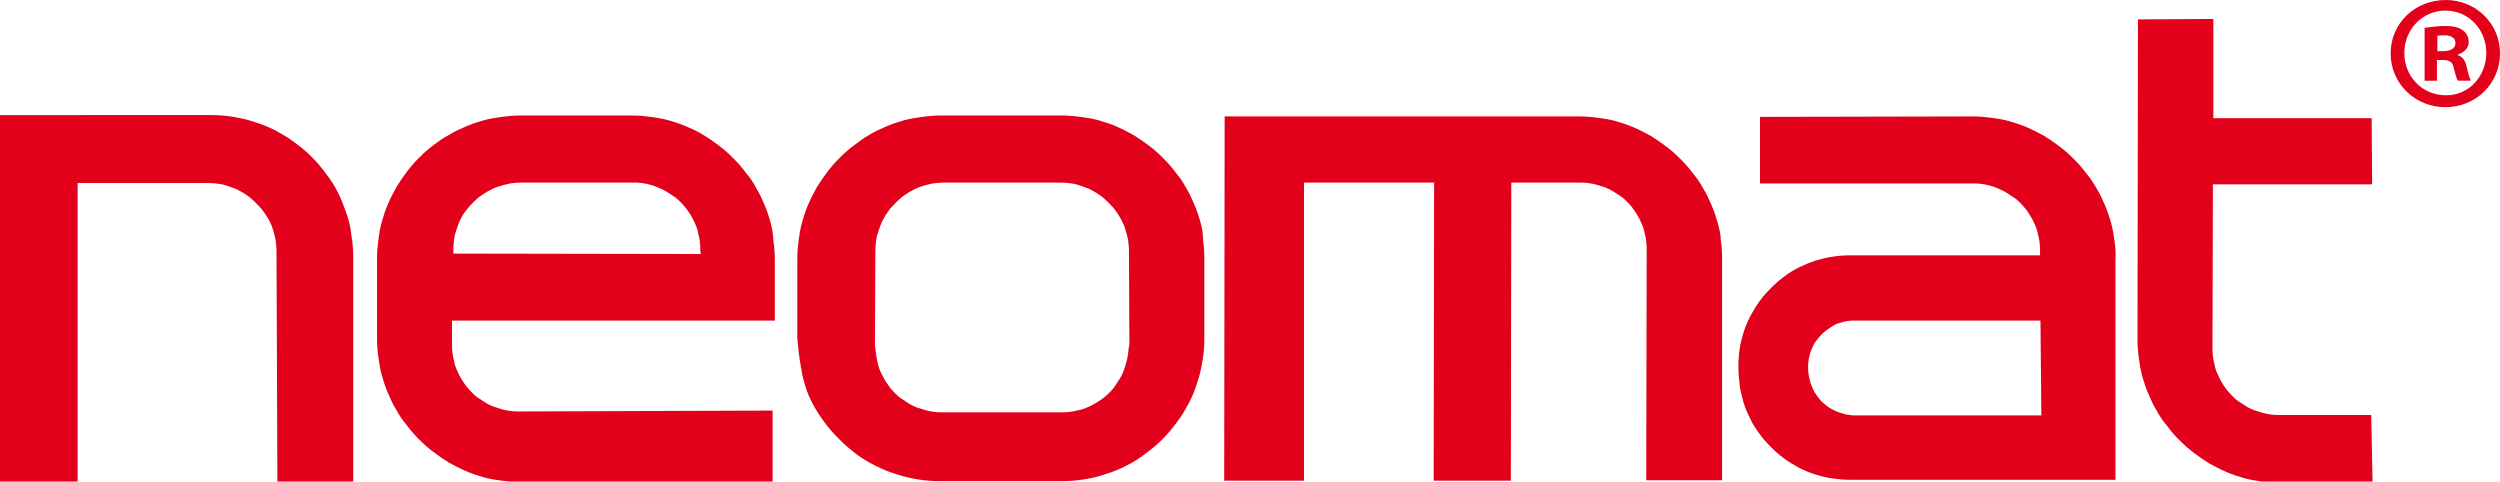
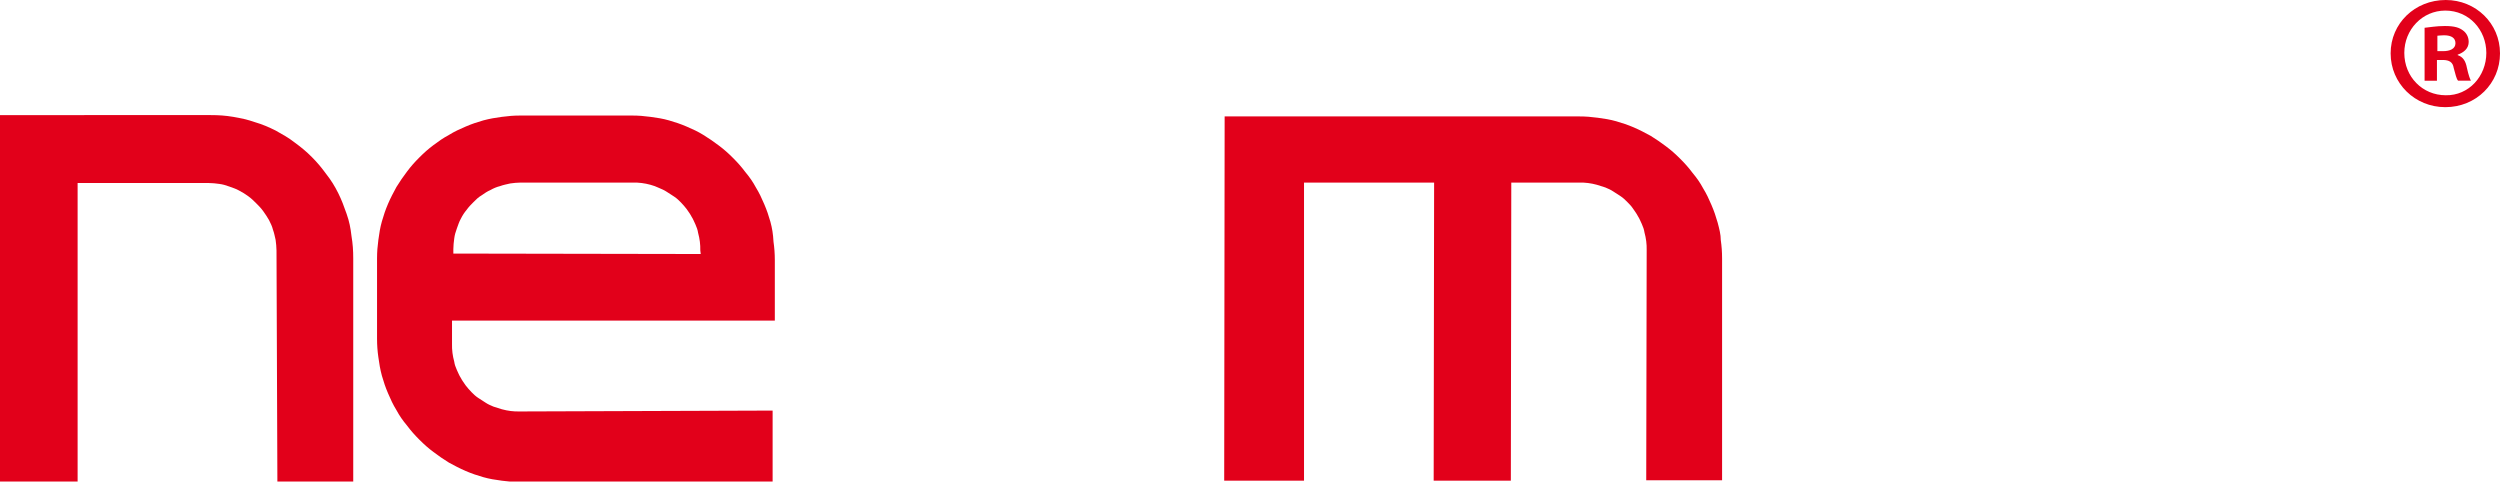
<svg xmlns="http://www.w3.org/2000/svg" version="1.1" id="Ebene_1" x="0px" y="0px" viewBox="0 0 566.9 109.2" style="enable-background:new 0 0 566.9 109.2;" xml:space="preserve">
  <style type="text/css">
	.st0{fill:#E2001A;}
</style>
  <g>
    <path class="st0" d="M78.6,48.5c-0.6-1.7-1.1-3.1-1.9-4.7c-0.8-1.6-1.6-2.9-2.7-4.3c-1.1-1.5-2-2.6-3.3-3.9   c-1.3-1.3-2.4-2.2-3.9-3.3c-1.4-1.1-2.7-1.8-4.3-2.7c-1.6-0.8-3-1.4-4.7-1.9c-1.7-0.6-3.2-0.9-4.9-1.2c-1.8-0.3-3.3-0.4-5.1-0.4   L0,26.1l0,83.1h17.6l0-67.7l29.7,0c0.9,0,1.6,0.1,2.4,0.2c0.8,0.1,1.5,0.3,2.3,0.6c0.8,0.3,1.5,0.5,2.2,0.9   c0.8,0.4,1.4,0.8,2.1,1.3c0.7,0.5,1.2,1,1.8,1.6c0.6,0.6,1.1,1.1,1.6,1.8c0.5,0.7,0.9,1.3,1.3,2c0.4,0.8,0.7,1.4,0.9,2.2   c0.3,0.8,0.4,1.5,0.6,2.3c0.1,0.8,0.2,1.6,0.2,2.4l0.2,52.4h17.2l0-50.6c0-1.8-0.1-3.3-0.4-5.1C79.5,51.7,79.2,50.2,78.6,48.5" />
    <path class="st0" d="M174.7,50.3c-0.4-1.4-0.8-2.6-1.4-4c-0.6-1.4-1.1-2.5-1.9-3.8c-0.7-1.3-1.4-2.3-2.4-3.5   c-0.9-1.2-1.7-2.1-2.8-3.2c-1.1-1.1-2-1.9-3.2-2.8c-1.2-0.9-2.2-1.6-3.5-2.4c-1.3-0.8-2.4-1.3-3.8-1.9c-1.4-0.6-2.6-1-4-1.4   c-1.4-0.4-2.7-0.6-4.2-0.8c-1.5-0.2-2.7-0.3-4.2-0.3l-25.3,0c-1.5,0-2.7,0.1-4.2,0.3c-1.5,0.2-2.7,0.4-4.2,0.8   c-1.4,0.4-2.6,0.8-4,1.4c-1.4,0.6-2.5,1.1-3.8,1.9c-1.3,0.7-2.3,1.4-3.5,2.3c-1.2,0.9-2.1,1.7-3.2,2.8c-1.1,1.1-1.9,2-2.8,3.2   c-0.9,1.2-1.6,2.2-2.4,3.5c-0.7,1.3-1.3,2.4-1.9,3.8c-0.6,1.4-1,2.6-1.4,4c-0.4,1.4-0.6,2.7-0.8,4.2c-0.2,1.5-0.3,2.7-0.3,4.2   l0,18.2c0,1.5,0.1,2.8,0.3,4.2c0.2,1.5,0.4,2.7,0.8,4.2c0.4,1.4,0.8,2.6,1.4,4c0.6,1.4,1.1,2.5,1.9,3.8c0.7,1.3,1.4,2.3,2.4,3.5   c0.9,1.2,1.7,2.1,2.8,3.2c1.1,1.1,2,1.9,3.2,2.8c1.2,0.9,2.2,1.6,3.5,2.4c1.3,0.7,2.4,1.3,3.8,1.9c1.4,0.6,2.6,1,4,1.4   c1.4,0.4,2.7,0.6,4.2,0.8c1.5,0.2,2.7,0.3,4.2,0.3h57.2l0-16.2l-57.4,0.2c-0.7,0-1.3,0-2-0.1c-0.7-0.1-1.3-0.2-2-0.4   c-0.7-0.2-1.3-0.4-1.9-0.6c-0.7-0.3-1.2-0.5-1.8-0.9c-0.6-0.4-1.1-0.7-1.7-1.1c-0.6-0.4-1-0.8-1.5-1.3c-0.5-0.5-0.9-1-1.3-1.5   c-0.4-0.6-0.8-1.1-1.1-1.7c-0.4-0.6-0.6-1.2-0.9-1.8c-0.3-0.7-0.5-1.2-0.6-1.9c-0.2-0.7-0.3-1.3-0.4-2c-0.1-0.7-0.1-1.3-0.1-2   l0-5.3l73.2,0l0-13.7c0-1.5-0.1-2.8-0.3-4.2C175.3,53,175.1,51.8,174.7,50.3 M158.9,57.6l-56.1-0.1l0-1c0-0.8,0.1-1.6,0.2-2.4   c0.1-0.8,0.3-1.5,0.6-2.3c0.3-0.8,0.5-1.5,0.9-2.2c0.4-0.8,0.8-1.4,1.3-2c0.5-0.7,1-1.2,1.6-1.8c0.6-0.6,1.1-1.1,1.8-1.5   c0.7-0.5,1.3-0.9,2-1.2c0.7-0.4,1.4-0.7,2.2-0.9c0.8-0.3,1.5-0.4,2.3-0.6c0.8-0.1,1.5-0.2,2.4-0.2l25.4,0c0.7,0,1.3,0,2,0.1   c0.7,0.1,1.3,0.2,2,0.4c0.7,0.2,1.3,0.4,1.9,0.7c0.7,0.3,1.2,0.5,1.8,0.9c0.6,0.4,1.1,0.7,1.7,1.1c0.6,0.4,1,0.8,1.5,1.3   c0.5,0.5,0.9,1,1.3,1.5c0.4,0.6,0.8,1.1,1.1,1.7c0.4,0.6,0.6,1.2,0.9,1.8c0.3,0.7,0.5,1.2,0.6,1.9c0.2,0.7,0.3,1.3,0.4,2   c0.1,0.7,0.1,1.3,0.1,2L158.9,57.6z" />
-     <path class="st0" d="M272.2,50.3c-0.4-1.4-0.8-2.6-1.4-4c-0.6-1.4-1.1-2.5-1.9-3.8c-0.7-1.3-1.4-2.3-2.4-3.5   c-0.9-1.2-1.7-2.1-2.8-3.2c-1.1-1.1-2-1.9-3.2-2.8c-1.2-0.9-2.2-1.6-3.5-2.4c-1.3-0.7-2.4-1.3-3.8-1.9c-1.4-0.6-2.6-1-4-1.4   c-1.4-0.4-2.7-0.6-4.2-0.8c-1.5-0.2-2.7-0.3-4.2-0.3h-27.5c-1.5,0-2.7,0.1-4.2,0.3c-1.5,0.2-2.7,0.4-4.2,0.8   c-1.4,0.4-2.6,0.8-4,1.4c-1.4,0.6-2.5,1.1-3.8,1.9c-1.3,0.7-2.3,1.5-3.5,2.4c-1.2,0.9-2.1,1.7-3.2,2.8c-1.1,1.1-1.9,2-2.8,3.2   c-0.9,1.2-1.6,2.2-2.4,3.5c-0.7,1.3-1.3,2.4-1.9,3.8c-0.6,1.4-1,2.6-1.4,4c-0.4,1.4-0.6,2.7-0.8,4.2c-0.2,1.5-0.3,2.7-0.3,4.2   l0,18.1c0.2,2.2,0.4,4.1,0.8,6.3c0.2,1.3,0.4,2.4,0.8,3.7c0.4,1.5,0.9,2.8,1.6,4.2c0.9,1.8,1.8,3.2,3,4.8c1.1,1.5,2.1,2.6,3.4,3.9   c1.2,1.2,2.4,2.2,3.8,3.3c1.4,1,2.7,1.8,4.3,2.6c1.6,0.8,3,1.4,4.7,1.9c1.7,0.6,3.2,0.9,4.9,1.2c1.8,0.3,3.3,0.4,5.1,0.4h27.5   c1.8,0,3.3-0.1,5.1-0.4c1.8-0.3,3.2-0.6,4.9-1.2c1.7-0.5,3.1-1.1,4.7-1.9c1.6-0.8,2.9-1.6,4.3-2.7c1.5-1.1,2.6-2,3.9-3.3   c1.3-1.3,2.2-2.4,3.3-3.9c1.1-1.4,1.8-2.7,2.7-4.3c0.8-1.6,1.4-3,1.9-4.7c0.6-1.7,0.9-3.2,1.2-5c0.3-1.8,0.4-3.3,0.4-5.1l0-18.1   c0-1.5-0.1-2.8-0.3-4.2C272.8,53,272.6,51.8,272.2,50.3 M255.8,80.2c-0.1,0.7-0.2,1.3-0.4,2c-0.2,0.7-0.4,1.3-0.6,1.9   c-0.3,0.7-0.5,1.2-0.9,1.8c-0.4,0.6-0.7,1.1-1.1,1.7c-0.4,0.6-0.8,1-1.3,1.5c-0.5,0.5-1,0.9-1.5,1.3c-0.6,0.4-1.1,0.8-1.7,1.1   c-0.6,0.4-1.2,0.6-1.8,0.9c-0.7,0.3-1.2,0.5-1.9,0.6c-0.7,0.2-1.3,0.3-2,0.4c-0.7,0.1-1.3,0.1-2,0.1h-26.8c-0.7,0-1.3,0-2-0.1   c-0.7-0.1-1.3-0.2-2-0.4c-0.7-0.2-1.3-0.4-1.9-0.6c-0.7-0.3-1.2-0.5-1.8-0.9c-0.6-0.4-1.1-0.7-1.7-1.1c-0.6-0.4-1-0.8-1.5-1.3   c-0.5-0.5-0.9-0.9-1.3-1.5c-0.4-0.6-0.8-1.1-1.1-1.7c-0.4-0.7-0.7-1.3-1-2c-0.2-0.6-0.4-1.1-0.5-1.7c-0.1-0.5-0.2-1-0.3-1.5   c-0.1-0.9-0.2-1.6-0.3-2.5l0.1-21.4c0-0.8,0.1-1.6,0.2-2.4c0.1-0.8,0.3-1.5,0.6-2.3c0.3-0.8,0.5-1.5,0.9-2.2   c0.4-0.8,0.8-1.4,1.3-2.1c0.5-0.7,1-1.2,1.6-1.8c0.6-0.6,1.1-1.1,1.8-1.6c0.7-0.5,1.3-0.9,2.1-1.3c0.8-0.4,1.4-0.7,2.2-0.9   c0.8-0.3,1.5-0.4,2.3-0.6c0.8-0.1,1.6-0.2,2.4-0.2h26.7c0.8,0,1.6,0.1,2.4,0.2c0.8,0.1,1.5,0.3,2.3,0.6c0.8,0.3,1.5,0.5,2.2,0.9   c0.8,0.4,1.4,0.8,2.1,1.3c0.7,0.5,1.2,1,1.8,1.6c0.6,0.6,1.1,1.1,1.6,1.8c0.5,0.7,0.9,1.3,1.3,2.1c0.4,0.8,0.7,1.4,0.9,2.2   c0.3,0.8,0.4,1.5,0.6,2.3c0.1,0.8,0.2,1.5,0.2,2.4l0.1,21.4C255.9,78.9,255.9,79.5,255.8,80.2" />
    <path class="st0" d="M389.5,50.5c-0.4-1.4-0.8-2.6-1.4-4c-0.6-1.4-1.1-2.5-1.9-3.8c-0.7-1.3-1.4-2.3-2.4-3.5   c-0.9-1.2-1.7-2.1-2.8-3.2c-1.1-1.1-2-1.9-3.2-2.8c-1.2-0.9-2.2-1.6-3.5-2.4c-1.3-0.7-2.4-1.3-3.8-1.9c-1.4-0.6-2.6-1-4-1.4   c-1.4-0.4-2.7-0.6-4.2-0.8c-1.5-0.2-2.7-0.3-4.2-0.3l-80.4,0l-0.1,82.6h18.1l0-67.6h29.5l-0.1,67.6h17.5l0.1-67.6l15.4,0   c0.7,0,1.3,0,2,0.1c0.7,0.1,1.3,0.2,2,0.4c0.7,0.2,1.3,0.4,1.9,0.6c0.7,0.3,1.2,0.5,1.8,0.9c0.6,0.4,1.1,0.7,1.7,1.1   c0.6,0.4,1,0.8,1.5,1.3c0.5,0.5,0.9,0.9,1.3,1.5c0.4,0.6,0.8,1.1,1.1,1.7c0.4,0.6,0.6,1.2,0.9,1.8c0.3,0.7,0.5,1.2,0.6,1.9   c0.2,0.7,0.3,1.3,0.4,2c0.1,0.7,0.1,1.3,0.1,2l-0.1,52.2h17.2l0-50.3c0-1.5-0.1-2.8-0.3-4.2C390.2,53.2,389.9,52,389.5,50.5" />
-     <path class="st0" d="M479.5,54.7c-0.2-1.5-0.4-2.7-0.8-4.2c-0.4-1.4-0.8-2.6-1.4-4c-0.6-1.4-1.1-2.5-1.9-3.8   c-0.7-1.3-1.4-2.3-2.4-3.5c-0.9-1.2-1.7-2.1-2.8-3.2c-1.1-1.1-2-1.9-3.2-2.8c-1.2-0.9-2.2-1.6-3.5-2.4c-1.3-0.7-2.4-1.3-3.8-1.9   c-1.4-0.6-2.6-1-4-1.4c-1.4-0.4-2.7-0.6-4.2-0.8c-1.5-0.2-2.7-0.3-4.2-0.3l-48.2,0.1l0,15.1l48.2,0c0.7,0,1.3,0,2,0.1   c0.7,0.1,1.3,0.2,2,0.4c0.7,0.2,1.3,0.4,1.9,0.7c0.7,0.3,1.2,0.5,1.8,0.9c0.6,0.4,1.1,0.7,1.7,1.1c0.6,0.4,1,0.8,1.5,1.3   c0.5,0.5,0.9,1,1.3,1.5c0.4,0.6,0.8,1.1,1.1,1.7c0.4,0.6,0.6,1.2,0.9,1.8c0.3,0.7,0.5,1.2,0.6,1.9c0.2,0.7,0.3,1.3,0.4,2   c0.1,0.7,0.1,1.3,0.1,2l0,0.9l-43.1,0c-1.4,0-2.6,0.1-3.9,0.3c-1.4,0.2-2.5,0.5-3.9,0.9c-1.3,0.4-2.4,0.9-3.7,1.5   c-1.2,0.6-2.2,1.2-3.4,2.1c-1.1,0.8-2,1.6-3,2.6c-1,1-1.8,1.9-2.6,3c-0.8,1.1-1.4,2.1-2.1,3.4c-0.6,1.2-1.1,2.3-1.5,3.6   c-0.4,1.3-0.7,2.4-0.9,3.7c-0.2,1.4-0.3,2.6-0.3,4c0,1.5,0.1,2.8,0.3,4.4c0.2,1.4,0.5,2.6,0.9,4c0.4,1.3,0.9,2.4,1.5,3.6   c0.6,1.3,1.3,2.3,2.1,3.4c0.8,1.1,1.6,2,2.6,3c1,1,1.9,1.8,3,2.6c1.1,0.8,2.1,1.4,3.4,2.1c1.2,0.6,2.3,1.1,3.7,1.5   c1.3,0.4,2.5,0.7,3.9,0.9c1.4,0.2,2.6,0.3,3.9,0.3h60.2V58.9C479.8,57.4,479.7,56.2,479.5,54.7 M420.8,94.2c-0.5,0-0.9,0-1.4-0.1   c-0.5-0.1-0.9-0.1-1.4-0.3c-0.5-0.1-0.9-0.3-1.3-0.4c-0.5-0.2-0.8-0.4-1.3-0.6c-0.4-0.2-0.8-0.5-1.2-0.8c-0.4-0.3-0.7-0.6-1.1-0.9   c-0.3-0.4-0.6-0.7-0.9-1.1c-0.3-0.4-0.5-0.7-0.8-1.2c-0.2-0.4-0.4-0.8-0.6-1.3c-0.2-0.5-0.3-0.8-0.4-1.3c-0.3-1.1-0.4-2-0.4-3.1   c0-1.1,0.2-2,0.5-3.1c0.2-0.6,0.4-1,0.6-1.5c0.3-0.5,0.5-1,0.9-1.4c0.3-0.5,0.7-0.8,1.1-1.3c0.4-0.4,0.8-0.7,1.3-1.1   c0.5-0.3,0.9-0.6,1.4-0.9c0.5-0.3,1-0.5,1.5-0.6c0.6-0.2,1-0.3,1.6-0.4c0.6-0.1,1.1-0.1,1.7-0.1l42.1,0l0.2,21.5L420.8,94.2z" />
-     <path class="st0" d="M537.7,94.1l-20.7,0c-0.7,0-1.3,0-2-0.1c-0.7-0.1-1.3-0.2-2-0.4c-0.7-0.2-1.3-0.4-1.9-0.6   c-0.7-0.3-1.2-0.5-1.8-0.9c-0.6-0.4-1.1-0.7-1.7-1.1c-0.6-0.4-1-0.8-1.5-1.3c-0.5-0.5-0.9-1-1.3-1.5c-0.4-0.6-0.8-1.1-1.1-1.7   c-0.4-0.6-0.6-1.2-0.9-1.8c-0.3-0.7-0.5-1.2-0.6-1.9c-0.2-0.7-0.3-1.3-0.4-2c-0.1-0.7-0.1-1.3-0.1-2l0.1-37l36.1,0l-0.1-15l-35.9,0   l0-22.5l-17.1,0.1l-0.1,72.6c0,1.5,0.1,2.7,0.3,4.2c0.2,1.5,0.4,2.7,0.8,4.2c0.4,1.4,0.8,2.6,1.4,4c0.6,1.4,1.1,2.5,1.9,3.8   c0.7,1.3,1.4,2.3,2.4,3.5c0.9,1.2,1.7,2.1,2.8,3.2c1.1,1.1,2,1.9,3.2,2.8c1.2,0.9,2.2,1.6,3.5,2.4c1.3,0.7,2.4,1.3,3.8,1.9   c1.4,0.6,2.6,1,4,1.4c1.4,0.4,2.7,0.6,4.2,0.8c1.5,0.2,2.7,0.3,4.2,0.3h20.8L537.7,94.1z" />
    <path class="st0" d="M554.6,0c6.8,0,12.3,5.3,12.3,12.1c0,6.8-5.4,12.2-12.4,12.2c-6.9,0-12.4-5.4-12.4-12.2   C542.1,5.3,547.6,0,554.6,0L554.6,0z M554.5,2.4c-5.2,0-9.3,4.3-9.3,9.6c0,5.4,4.1,9.6,9.4,9.6c5.2,0.1,9.2-4.3,9.2-9.6   C563.8,6.8,559.9,2.4,554.5,2.4L554.5,2.4z M552.6,18.3h-2.8V6.3c1.1-0.1,2.6-0.4,4.6-0.4c2.3,0,3.3,0.4,4.1,1   c0.7,0.5,1.3,1.4,1.3,2.6c0,1.5-1.1,2.4-2.5,2.9v0.1c1.2,0.4,1.8,1.3,2.1,2.9c0.4,1.8,0.7,2.5,0.9,2.9h-2.9c-0.4-0.4-0.6-1.5-1-2.9   c-0.2-1.3-1-1.8-2.5-1.8h-1.3V18.3z M552.7,11.6h1.3c1.5,0,2.8-0.5,2.8-1.8c0-1.1-0.8-1.8-2.6-1.8c-0.7,0-1.3,0.1-1.5,0.1V11.6z" />
  </g>
</svg>